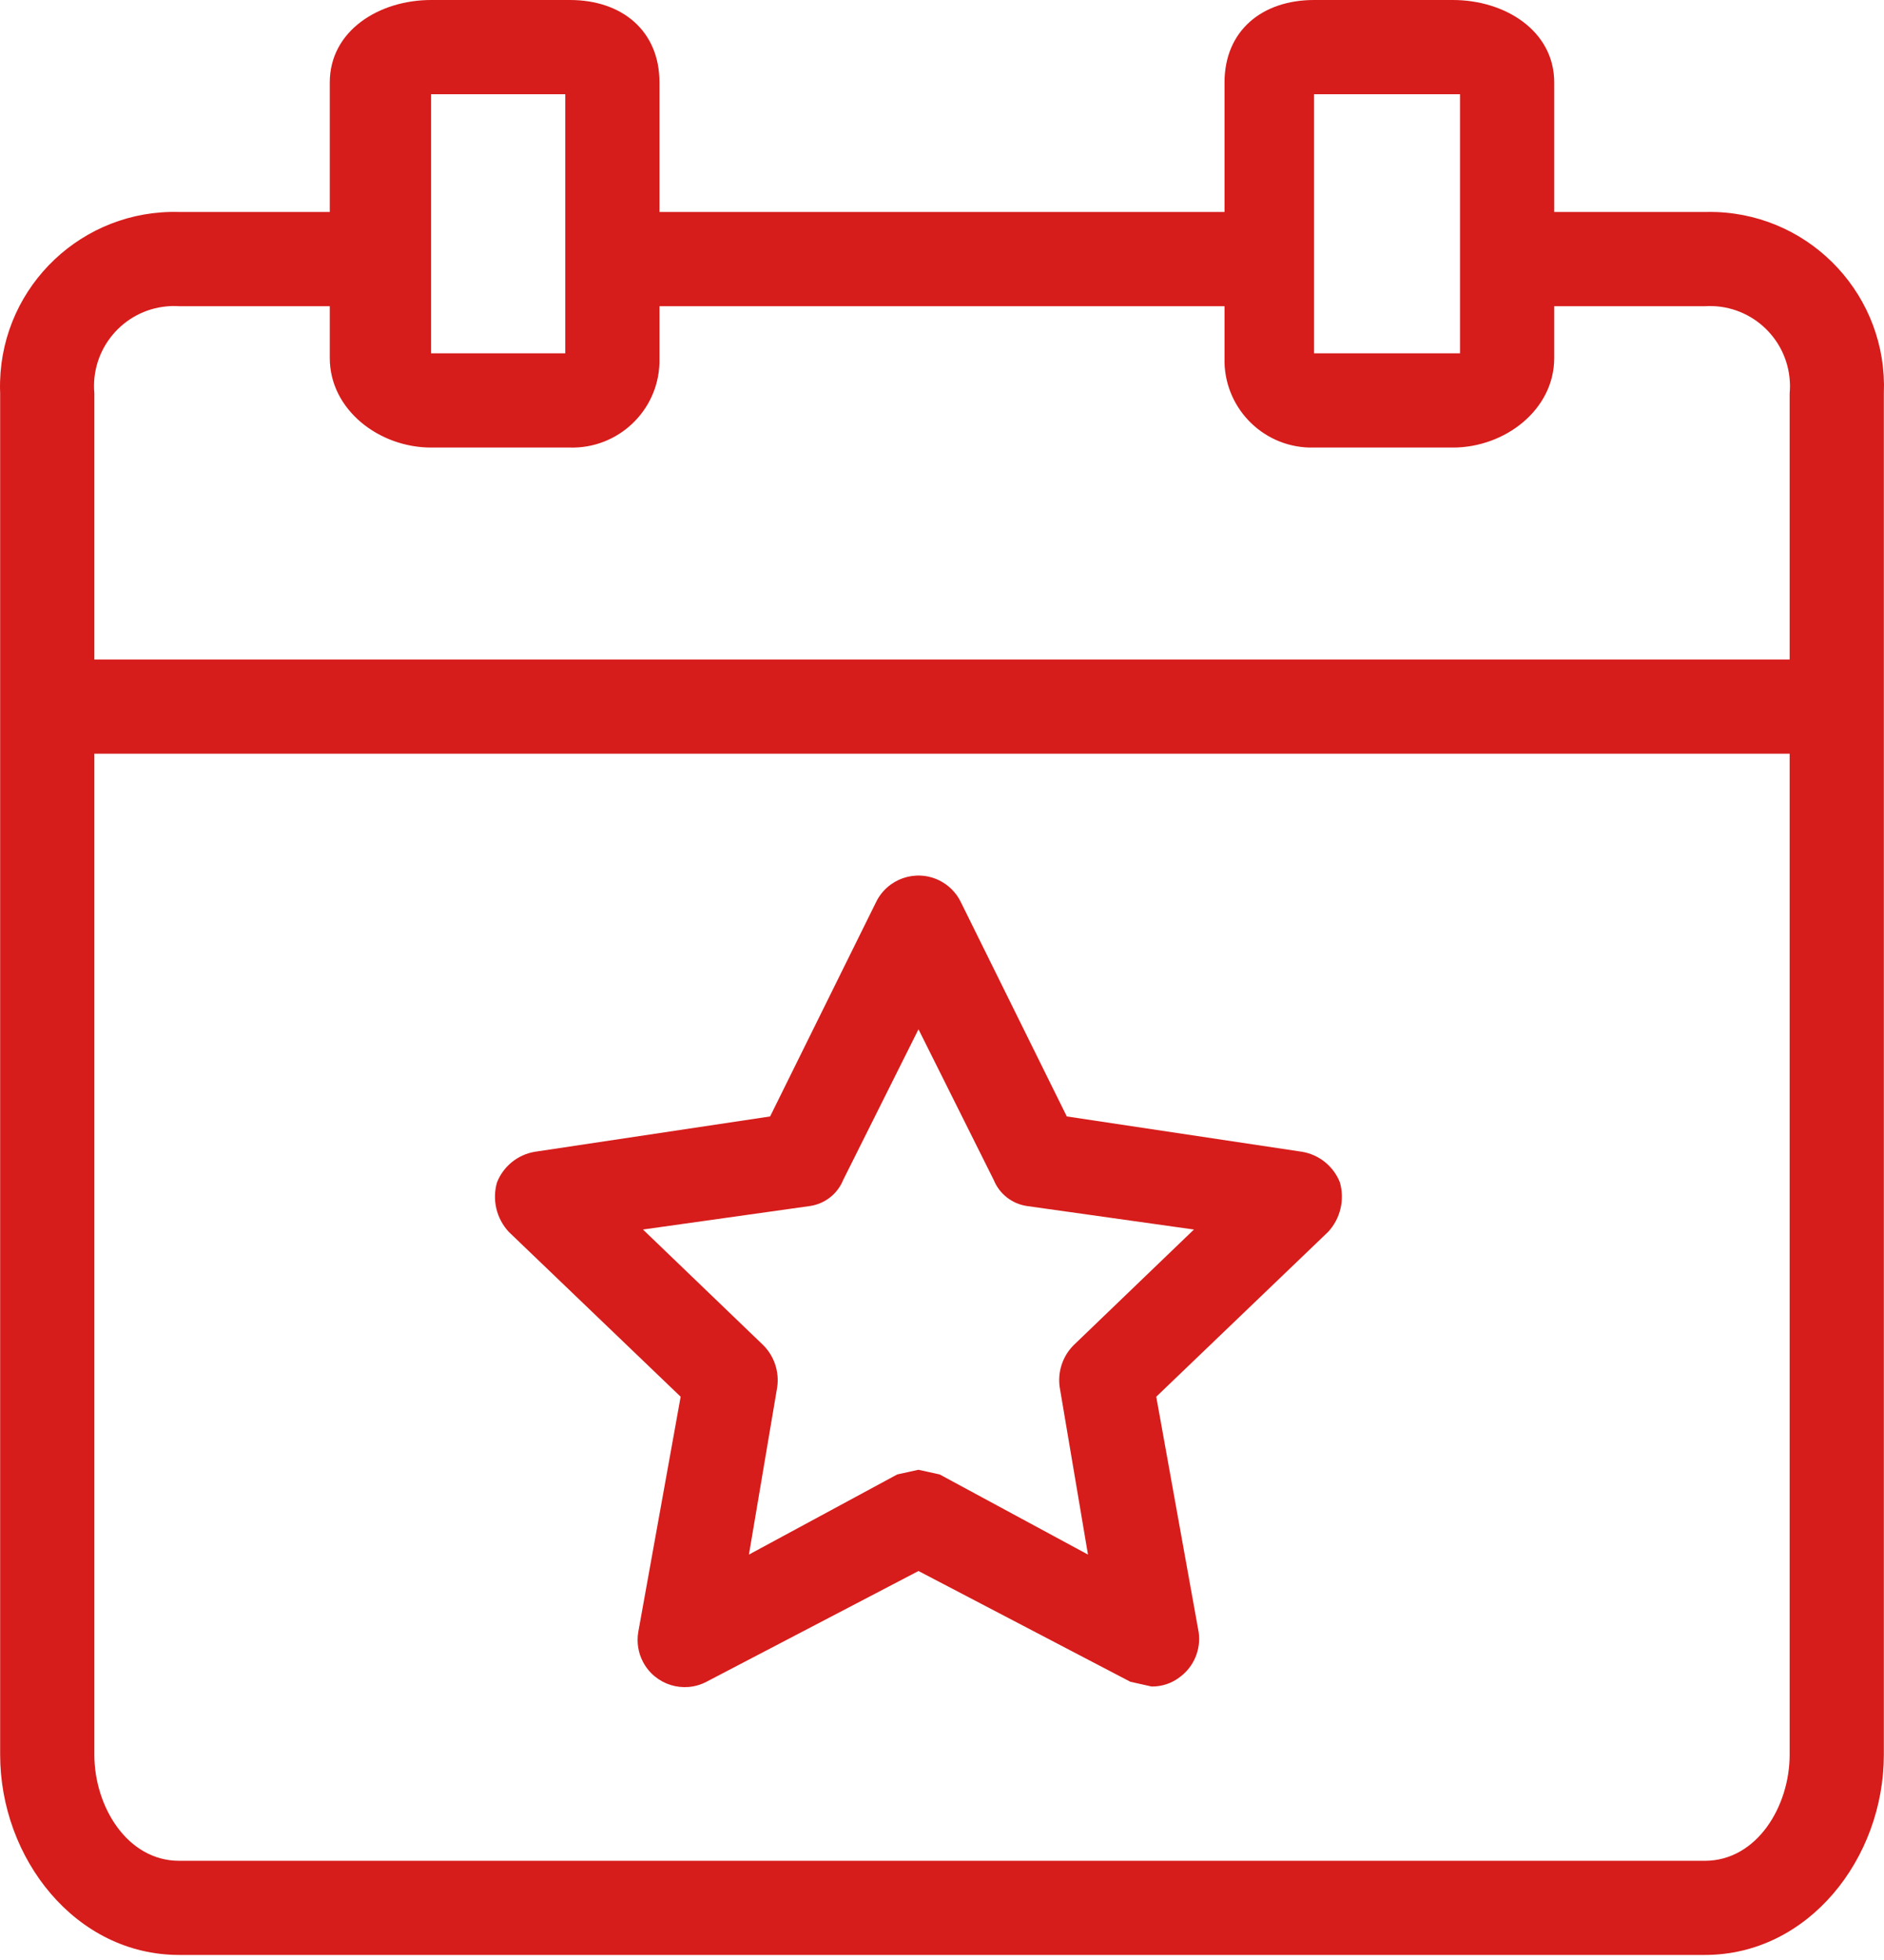
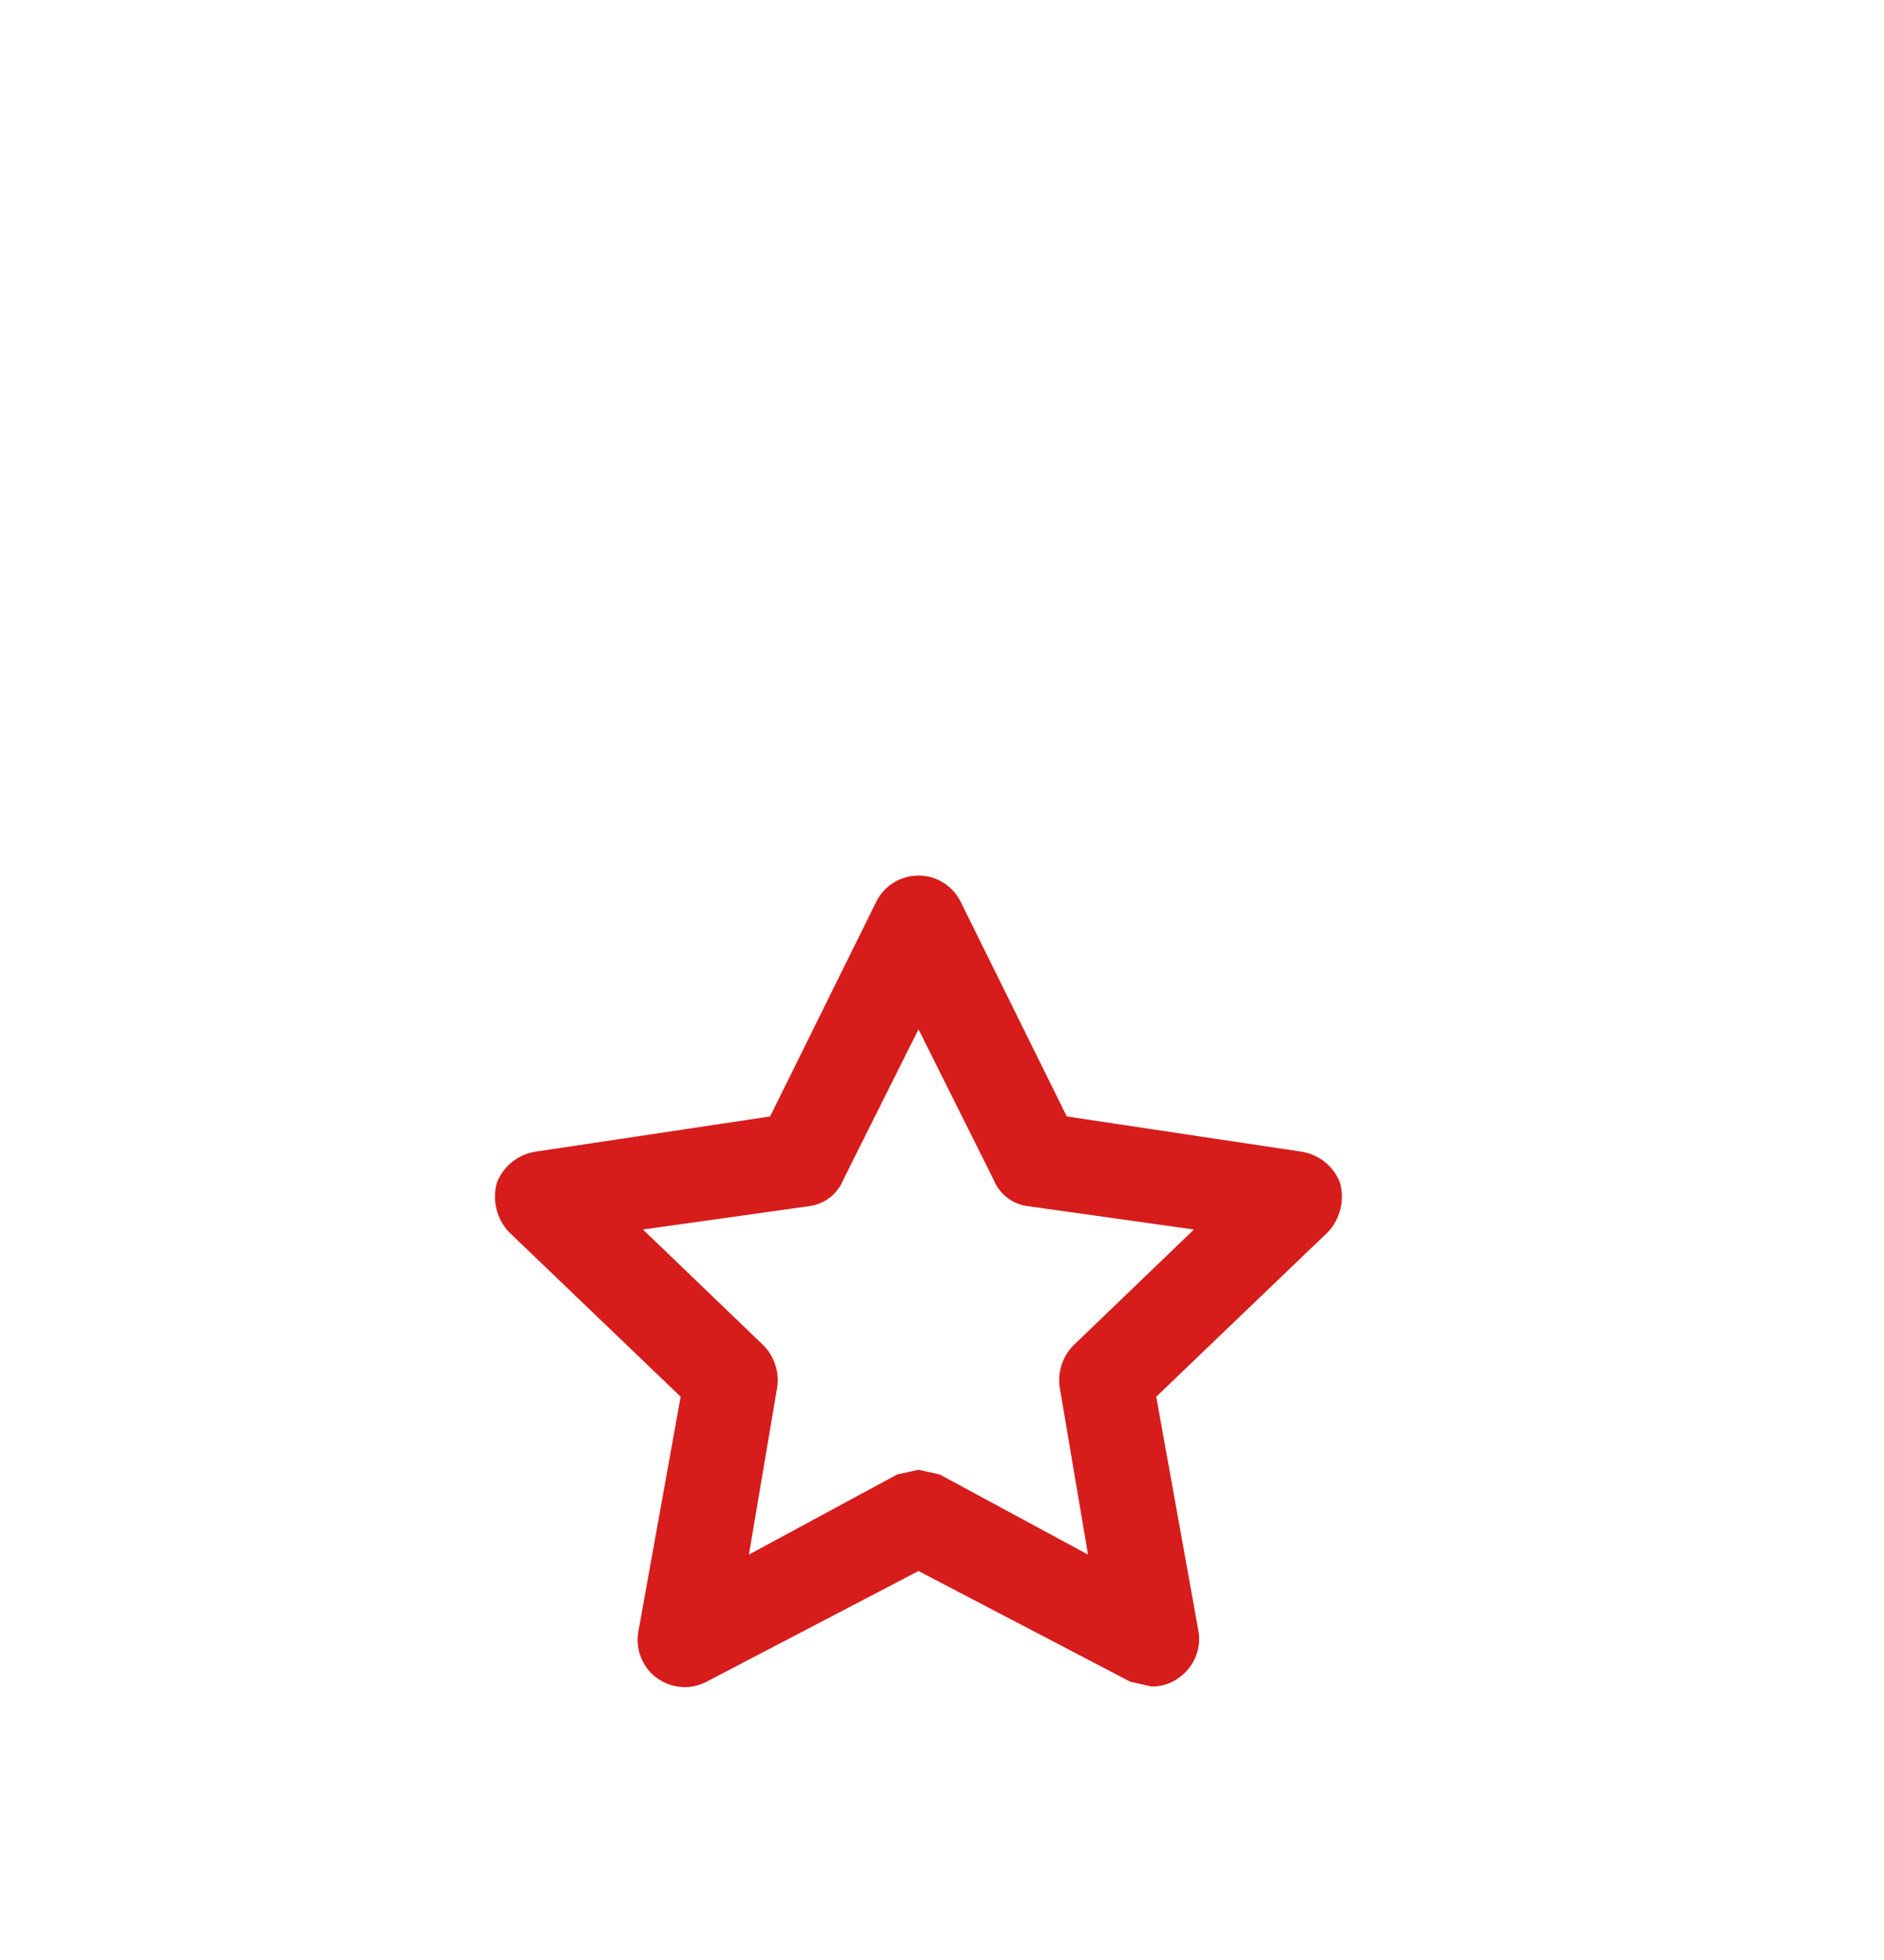
<svg xmlns="http://www.w3.org/2000/svg" width="25" height="26" viewBox="0 0 25 26" fill="none">
-   <path d="M22.782 2.813C22.729 2.811 22.676 2.811 22.623 2.812H20.624V1.094C20.624 0.406 19.968 0 19.28 0H17.437C16.749 0 16.249 0.406 16.249 1.094V2.812H8.751V1.094C8.751 0.406 8.251 0 7.563 0H5.72C5.032 0 4.376 0.406 4.376 1.094V2.812H2.377C1.1 2.776 0.036 3.782 0.001 5.059C-0.001 5.112 -0 5.165 0.002 5.218V23.277C0.002 24.652 1.002 25.933 2.377 25.933H22.623C23.998 25.933 24.998 24.652 24.998 23.277V5.218C25.05 3.942 24.058 2.865 22.782 2.813ZM17.437 1.25H19.374V4.687H17.437V1.25ZM5.72 1.25H7.501V4.687H5.72V1.25ZM23.748 23.277C23.748 23.965 23.311 24.684 22.623 24.684H2.377C1.689 24.684 1.252 23.965 1.252 23.277V9.998H23.748V23.277ZM23.748 5.218V8.749H1.252V5.218C1.199 4.634 1.63 4.117 2.214 4.064C2.268 4.059 2.322 4.058 2.377 4.062H4.376V4.749C4.376 5.437 5.032 5.937 5.72 5.937H7.563C8.201 5.954 8.733 5.451 8.751 4.813C8.751 4.792 8.751 4.77 8.751 4.749V4.062H16.249V4.749C16.232 5.387 16.735 5.919 17.373 5.937C17.395 5.937 17.416 5.937 17.437 5.937H19.28C19.968 5.937 20.624 5.437 20.624 4.749V4.062H22.623C23.209 4.025 23.713 4.47 23.75 5.055C23.754 5.109 23.753 5.164 23.748 5.218Z" fill="#D61D1B" />
  <path d="M9.032 18.528L8.469 21.653C8.447 21.787 8.469 21.925 8.532 22.045C8.692 22.351 9.07 22.469 9.375 22.309L12.188 20.84L14.999 22.309L15.281 22.372C15.416 22.374 15.549 22.33 15.656 22.247C15.842 22.11 15.938 21.882 15.906 21.653L15.343 18.528L17.624 16.341C17.787 16.165 17.846 15.916 17.78 15.685C17.696 15.472 17.507 15.318 17.28 15.279L14.156 14.81L12.75 11.967C12.689 11.84 12.586 11.738 12.46 11.677C12.149 11.527 11.776 11.656 11.625 11.967L10.219 14.81L7.095 15.279C6.868 15.318 6.679 15.472 6.595 15.685C6.528 15.916 6.588 16.165 6.751 16.341L9.032 18.528ZM10.75 15.998C10.947 15.968 11.113 15.838 11.188 15.654L12.188 13.654L13.187 15.654C13.262 15.838 13.428 15.968 13.625 15.998L15.843 16.31L14.25 17.841C14.101 17.988 14.032 18.197 14.062 18.403L14.437 20.622L12.469 19.559L12.187 19.497L11.906 19.559L9.938 20.622L10.313 18.403C10.343 18.197 10.274 17.988 10.125 17.841L8.532 16.31L10.75 15.998Z" fill="#D61D1B" />
</svg>